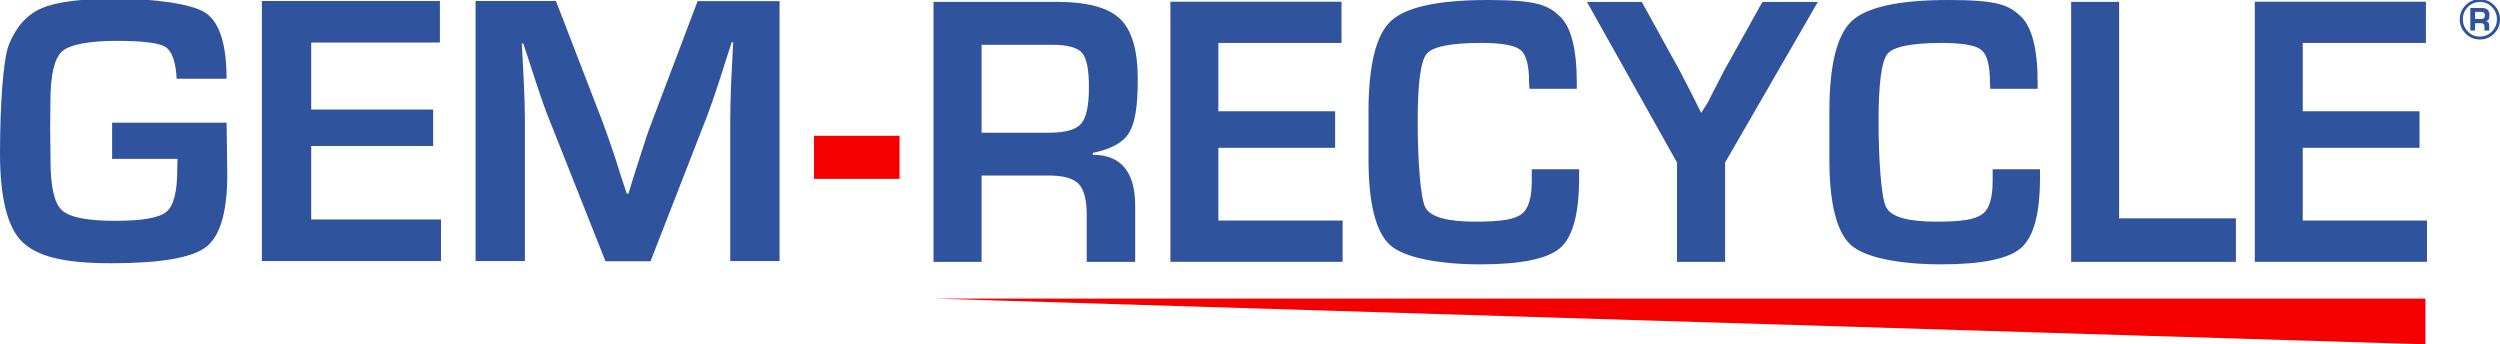
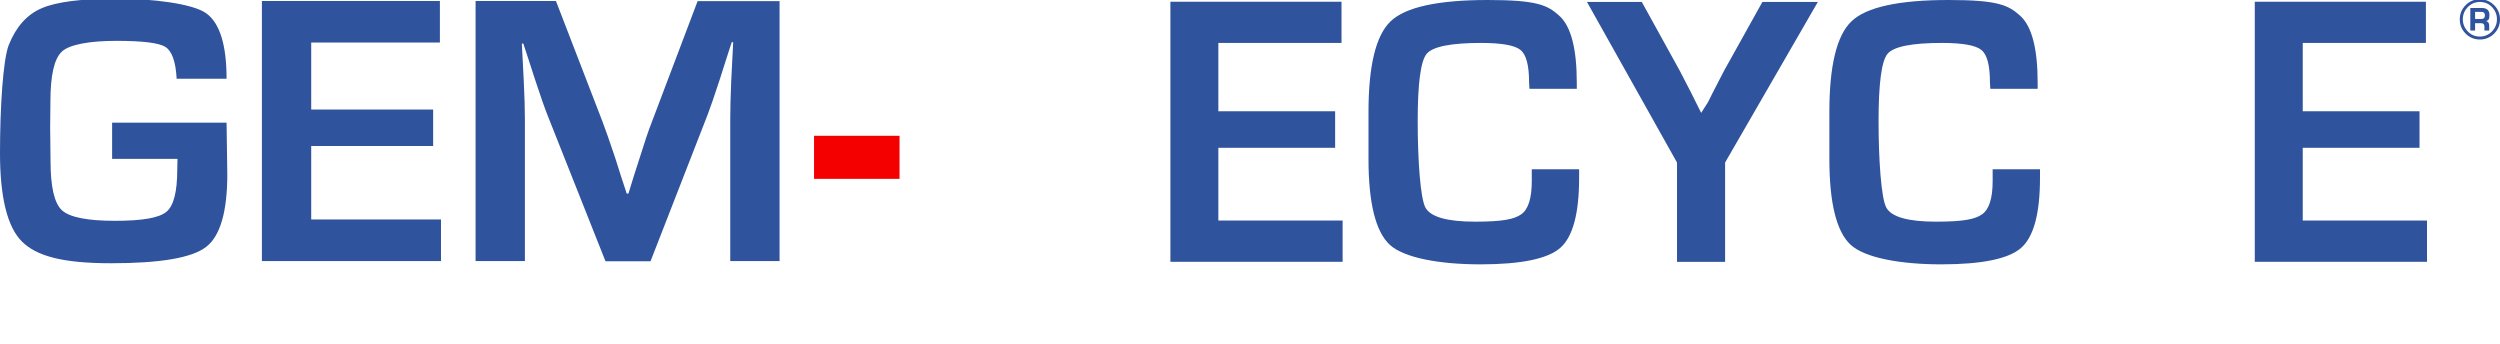
<svg xmlns="http://www.w3.org/2000/svg" id="GEM" version="1.1" viewBox="0 0 2038 280.7">
  <defs>
    <style>
      .st0 {
        fill: #f40000;
      }

      .st1 {
        fill: #2f539d;
      }
    </style>
  </defs>
  <path class="st0" d="M663.6,110.7h69.7v35.1h-69.7v-35.1Z" />
-   <polyline class="st0" points="761.5 243.4 1977.2 243.4 1977.2 280.7 1748.2 273.7 761.5 243.4" />
  <path class="st1" d="M91.4,100h93.3l.6,42.1c0,30.6-5.8,50.4-17.3,59.2-11.5,8.9-37.3,13.3-77.3,13.3s-60.9-5.9-72.8-17.7C6,185.1,0,161,0,124.7S2.4,49,7.1,36.8c5.9-14.9,14.9-25,26.9-30.1C46,1.5,66.4-1.1,95.2-1.1s62,4,73,12,16.5,25.8,16.5,53.3h-40.7c-.7-13.9-3.8-22.5-9.1-25.9-5.3-3.4-18.7-5-40.1-5s-38.1,2.9-44.3,8.7c-6.3,5.8-9.4,19.4-9.4,40.8l-.2,21.3.3,27.2c0,21,3.1,34.4,9.3,40.1s20.6,8.6,43.2,8.6,35.9-2.4,41.9-7.3,8.9-16.4,8.9-34.5l.2-8.7h-53.3v-29.7.2Z" />
  <path class="st1" d="M253.7,34.6v54.7h99.4v29.7h-99.4v59.9h105.8v33.9h-146V.8h145.1v33.9h-104.8l-.1-.1Z" />
  <path class="st1" d="M635.5.8v212h-40.2v-115.5c0-9.2.3-19.7.8-31.4l.8-15.8.8-15.7h-1.2l-4.8,14.8-4.7,14.8c-4.3,13.3-7.7,23-10.1,29.4l-46.6,119.6h-36.7l-47.1-118.7c-2.6-6.5-6-16.3-10.3-29.4l-4.8-14.8-4.8-14.6h-1.2l.8,15.4.8,15.5c.6,12,.9,22.3.9,30.9v115.5h-40.2V.8h65.5l37.9,98.2c2.6,6.8,6,16.6,10.3,29.4l4.7,14.8,4.8,14.6h1.4l4.5-14.6,4.7-14.6c3.8-12.3,7.1-22.1,9.9-29.2L568.7.9h66.9l-.1-.1Z" />
  <path class="st1" d="M2021.6-.6c4.5,0,8.3,1.6,11.6,4.8,3.2,3.2,4.8,7.1,4.8,11.6s-1.6,8.4-4.8,11.6c-3.2,3.2-7.1,4.8-11.6,4.8s-8.4-1.6-11.6-4.8c-3.2-3.2-4.8-7.1-4.8-11.6s1.6-8.4,4.8-11.6c3.2-3.2,7.1-4.8,11.6-4.8ZM2021.6,1.6c-3.8,0-7.1,1.4-9.8,4.1-2.7,2.8-4.1,6.1-4.1,10s1.4,7.2,4.1,10c2.7,2.8,6,4.1,9.8,4.1s7.1-1.4,9.8-4.1c2.7-2.8,4.1-6.1,4.1-10s-1.4-7.2-4.1-10c-2.7-2.8-6-4.1-9.8-4.1ZM2013.8,24.8V6.5h9.4c4.1,0,6.2,1.9,6.2,5.7s-.9,4.4-2.8,5c1.7.4,2.6,1.6,2.6,3.6v4.1h-3.9v-3.4c0-1.7-.9-2.6-2.7-2.6h-4.9v6h-3.9v-.1ZM2017.7,15.5h4.9c2,0,3.1-1,3.1-2.9s-.9-2.9-2.8-2.9h-5.2v5.8h0Z" />
  <g>
-     <path class="st1" d="M761,213.5V1.5h100.4c24.7,0,41.9,4.6,51.6,13.8s14.5,25.6,14.5,49.2-2.4,36.1-7.2,43.9c-4.8,7.8-14.6,13.3-29.5,16.2v1.6c11.6,0,20.3,3.5,26,10.5s8.6,17.2,8.6,30.8v46h-39.5v-38.1c0-12.5-2.2-21-6.6-25.5s-12.4-6.8-24-6.8h-55.1v70.4h-39.2ZM800.2,108.2h54.8c13.3,0,22-2.4,26.3-7.3s6.4-14.8,6.4-29.8-1.9-23.7-5.7-28.1c-3.8-4.3-11.9-6.5-24.3-6.5h-57.5v71.7h0Z" />
    <path class="st1" d="M993.2,35.2v55.5h95.2v29.8h-95.2v59.3h101.3v33.6h-140.4V1.4h139.5v33.6h-100.4v.2Z" />
    <path class="st1" d="M1248.7,138h38.6v7c0,29-5.1,48-15.3,57-10.2,9-31.9,13.5-65.2,13.5s-62.4-5.3-73.9-16-17.3-34-17.3-70v-38.1c0-37.9,6-62.6,18.1-74.1S1172.2,0,1212.8,0s48.9,4.3,58.4,12.9c9.5,8.6,14.2,26.8,14.2,54.7v4.8h-38.6l-.3-5.4c0-13.7-2.3-22.5-7-26.3s-15.4-5.7-32.1-5.7c-24.7,0-39.5,3-44.4,8.9s-7.3,24.2-7.3,54.9,2.1,63.1,6.4,70.6,17.7,11.3,40.4,11.3,31.9-2,37.6-6,8.6-13,8.6-27v-9.7Z" />
    <path class="st1" d="M1481.9,1.6l-75.6,130.9v81h-39.2v-81L1293.7,1.6h44.7l30.9,56,8.9,17.2,4.3,8.6,4.3,8.6,5.5-8.6,4.3-8.6,8.9-17.2,31.2-56h45.3-.1Z" />
    <path class="st1" d="M1624.4,138h38.6v7c0,29-5.1,48-15.3,57-10.2,9-31.9,13.5-65.2,13.5s-62.4-5.3-73.9-16-17.3-34-17.3-70v-38.1c0-37.9,6-62.6,18.1-74.1S1547.9,0,1588.5,0s48.9,4.3,58.4,12.9c9.5,8.6,14.2,26.8,14.2,54.7v4.8h-38.6l-.3-5.4c0-13.7-2.3-22.5-7-26.3s-15.4-5.7-32.1-5.7c-24.7,0-39.5,3-44.4,8.9s-7.3,24.2-7.3,54.9,2.1,63.1,6.4,70.6,17.7,11.3,40.4,11.3,31.9-2,37.6-6,8.6-13,8.6-27v-9.7Z" />
-     <path class="st1" d="M1727.5,1.6v176.4h95.2v35.5h-134.3V1.5h39.2l-.1.1Z" />
    <path class="st1" d="M1877.2,35.2v55.5h95.2v29.8h-95.2v59.3h101.3v33.6h-140.4V1.4h139.5v33.6h-100.4v.2Z" />
  </g>
</svg>